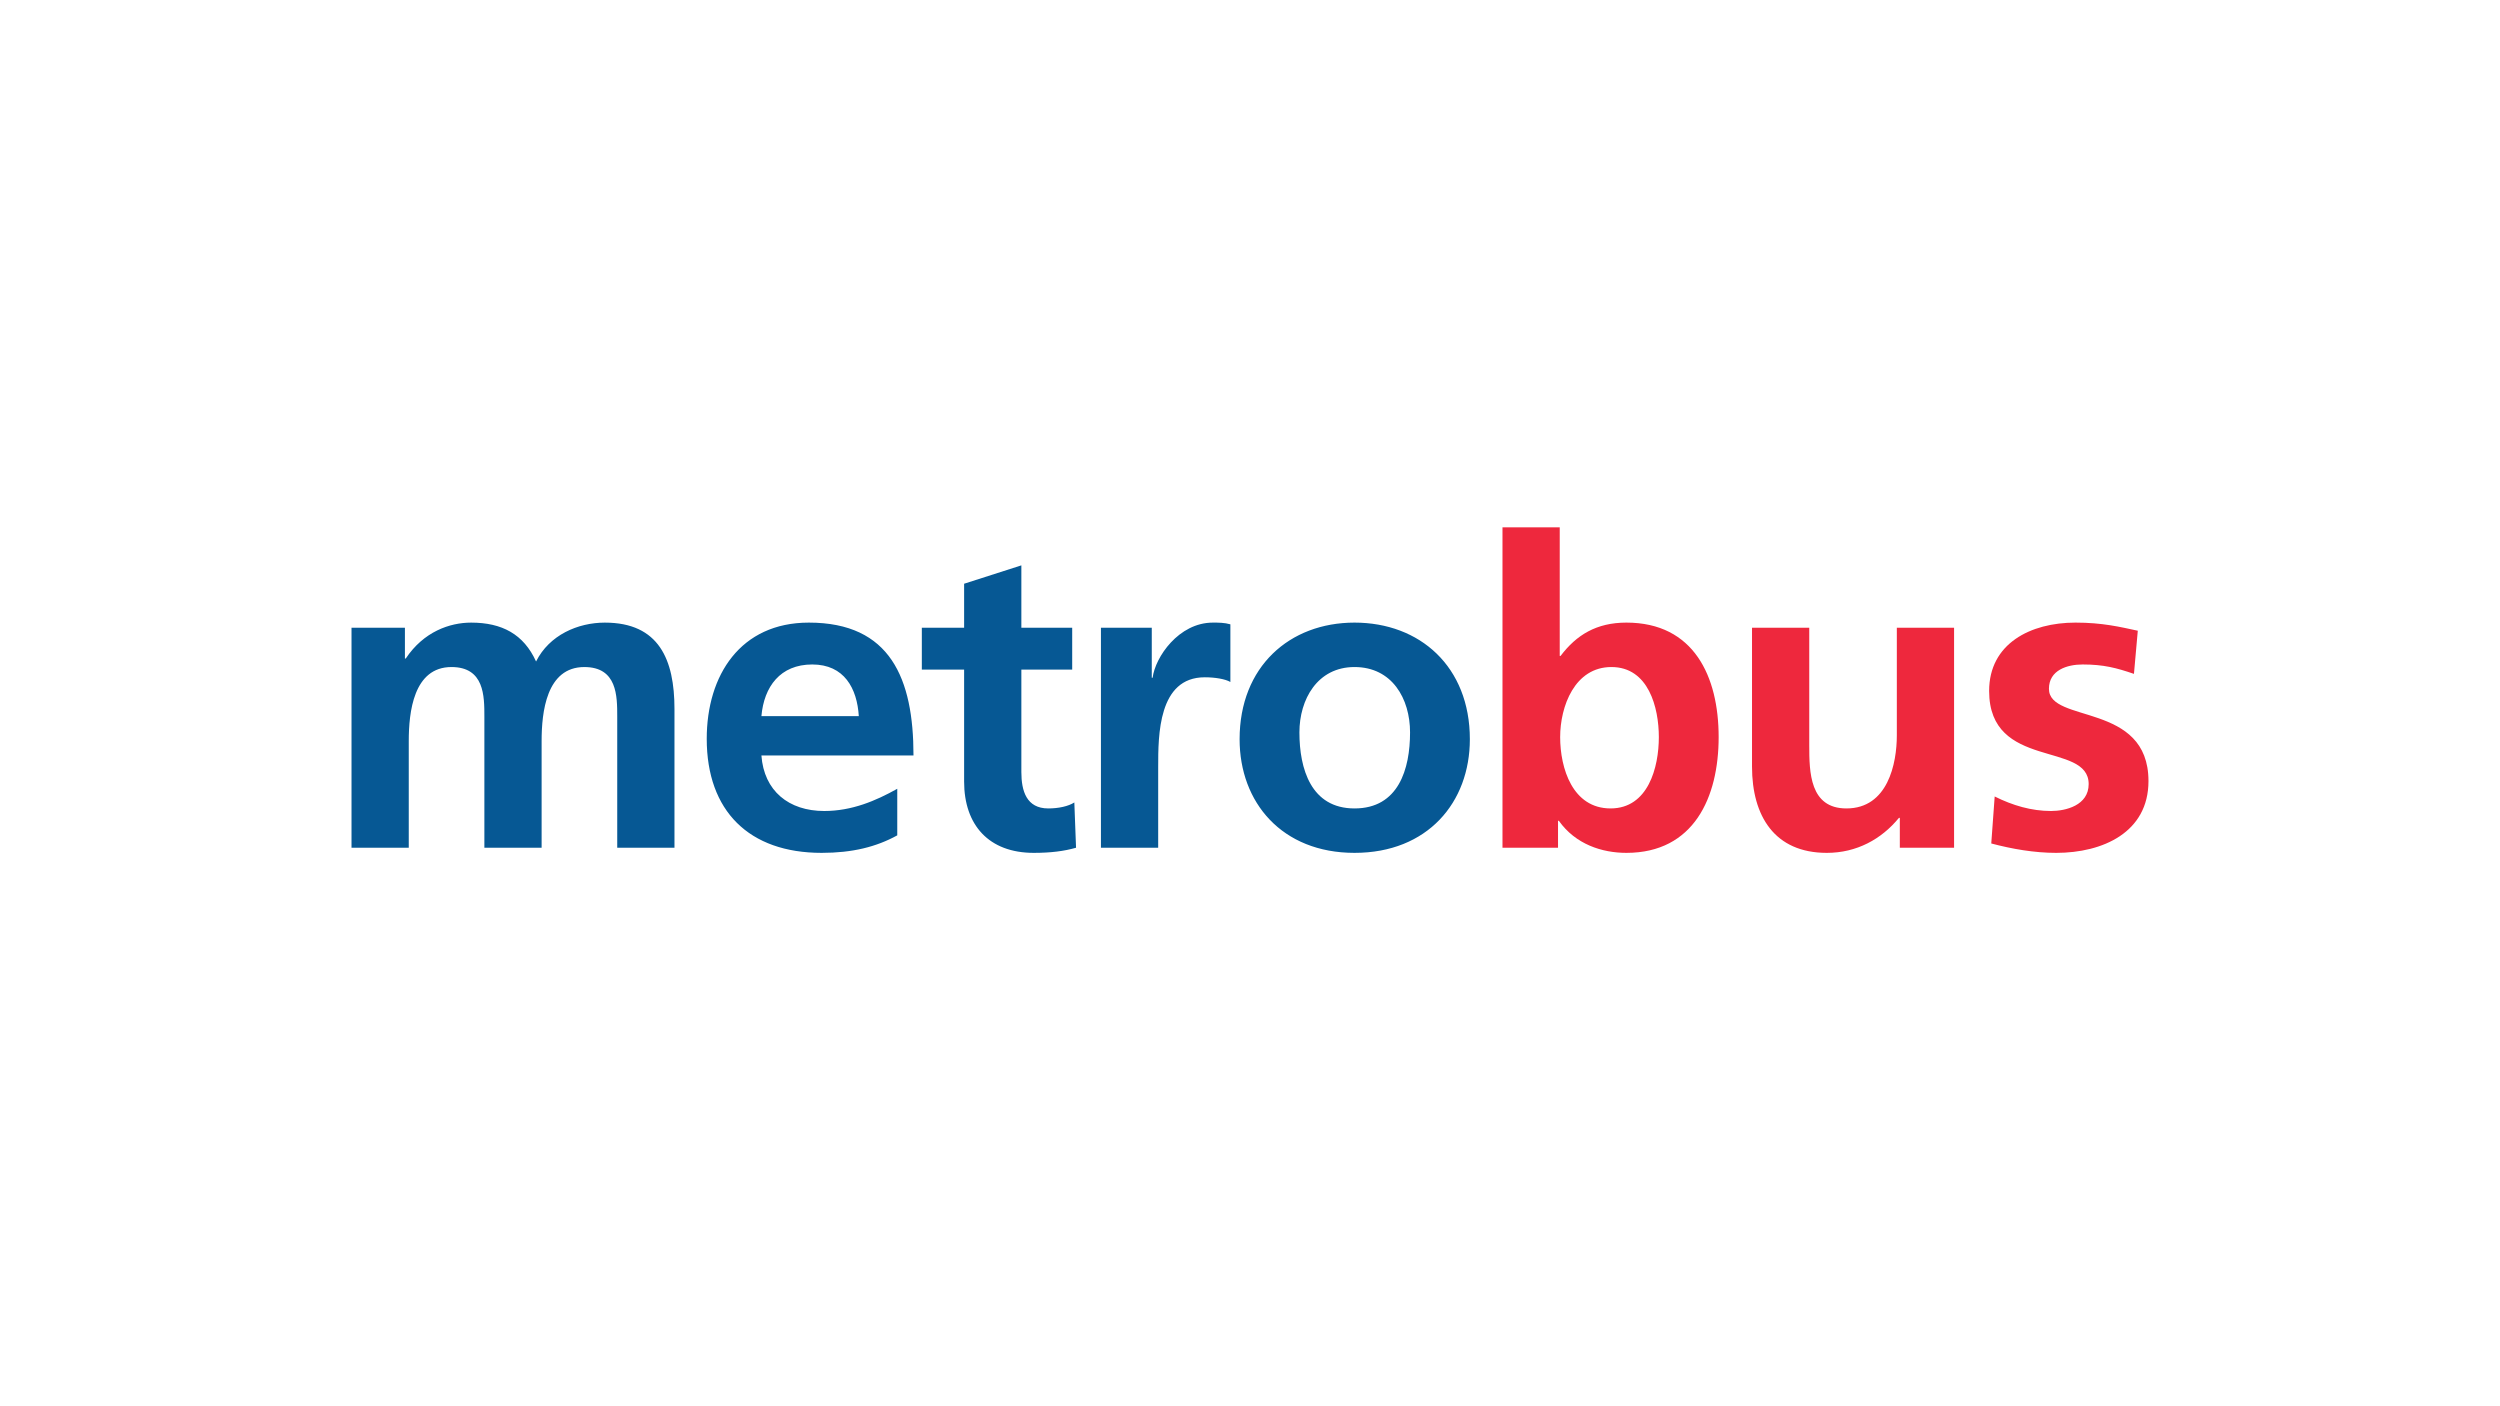
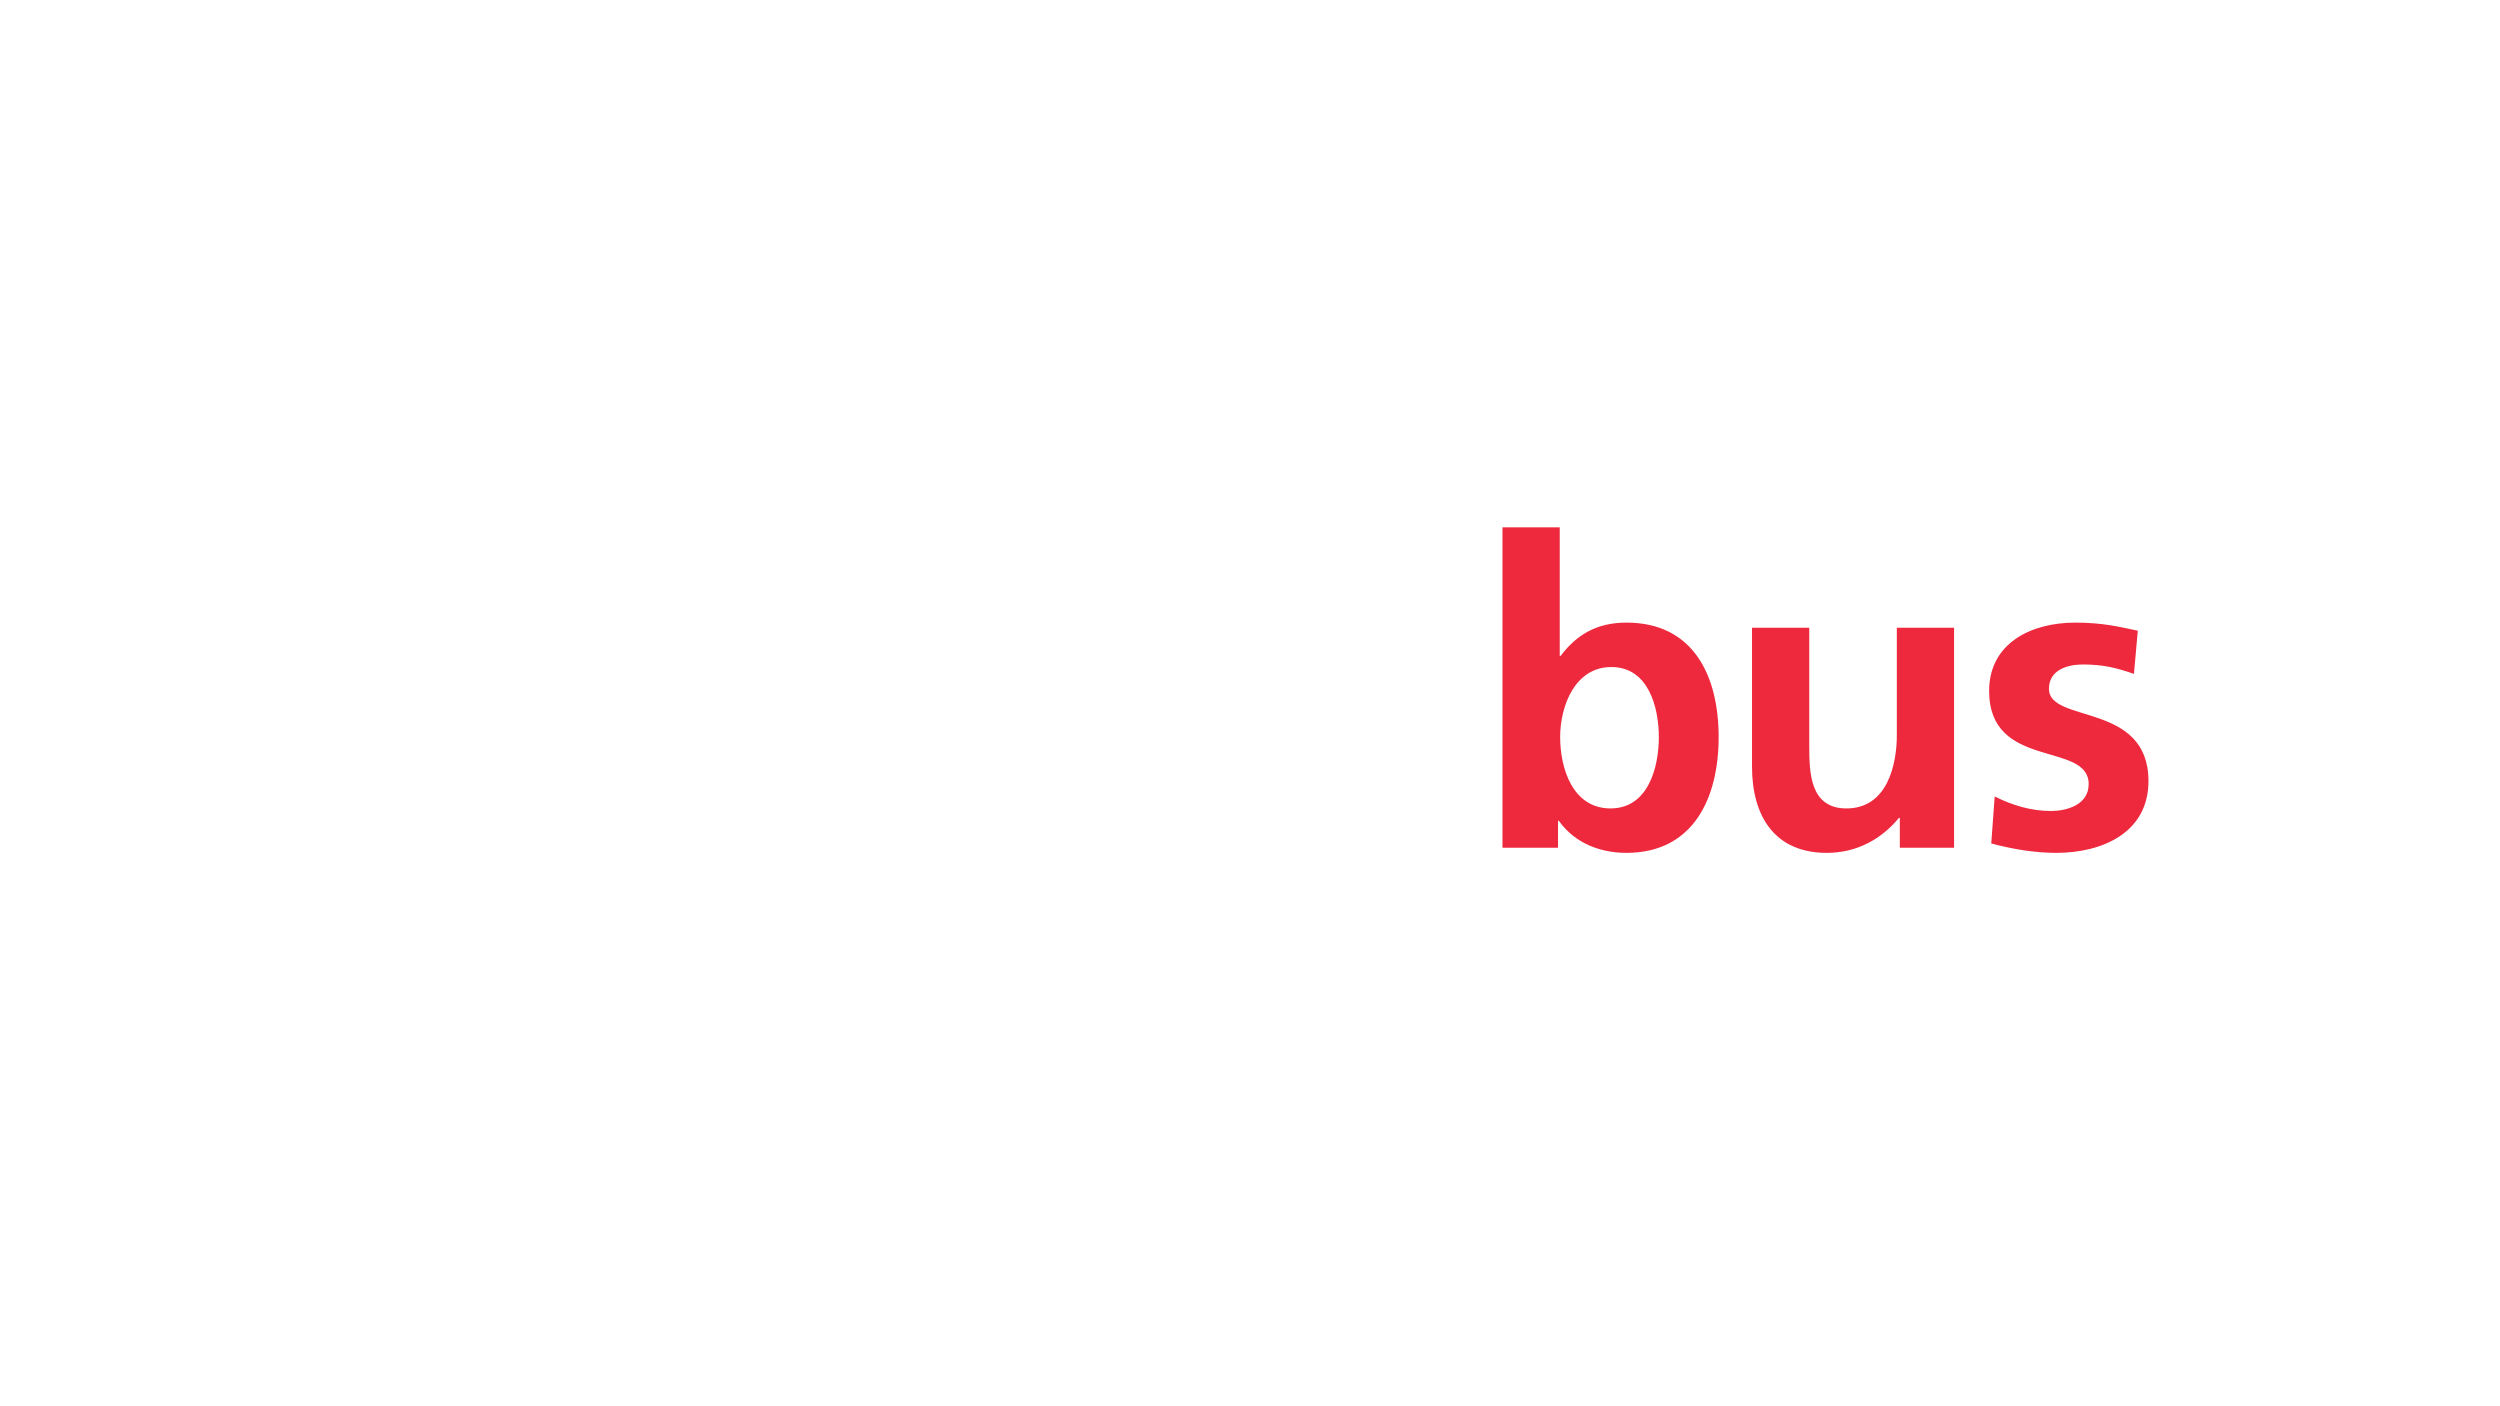
<svg xmlns="http://www.w3.org/2000/svg" id="Layer_1" data-name="Layer 1" viewBox="0 0 1920 1080">
  <defs>
    <style>
      .cls-1 {
        fill: #ee283d;
      }

      .cls-2 {
        fill: #065894;
      }
    </style>
  </defs>
  <g id="layer1">
    <g id="g134">
      <g id="g196">
        <path id="path198" class="cls-1" d="M1198.203,566.089c0-23.622,11.155-53.806,39.37-53.806,28.543,0,36.417,31.168,36.417,53.806,0,23.294-8.202,54.79-37.073,54.79-29.199,0-38.714-30.84-38.714-54.79M1153.912,651.062h42.651v-20.669h.656c12.795,18.045,33.136,24.606,51.837,24.606,51.837,0,70.866-42.651,70.866-88.911,0-46.588-19.029-87.926-70.866-87.926-22.966,0-38.386,9.514-50.525,25.59h-.656v-98.753h-43.963s0,246.062,0,246.062ZM1500.725,482.1h-43.963v82.677c0,21.654-6.89,56.102-38.714,56.102-28.215,0-28.543-27.887-28.543-48.556v-90.223h-43.963v106.627c0,38.058,17.388,66.273,57.415,66.273,22.966,0,41.995-10.499,55.446-26.903h.656v22.966h41.667v-168.963ZM1641.829,484.396c-13.78-2.953-27.231-6.234-47.9-6.234-34.449,0-66.273,16.076-66.273,52.493,0,61.023,76.443,38.386,76.443,71.522,0,16.404-17.716,20.669-28.871,20.669-15.092,0-29.528-4.265-43.307-11.155l-2.625,36.089c16.076,4.265,33.136,7.218,49.869,7.218,35.761,0,70.866-15.748,70.866-55.118,0-61.023-76.443-43.963-76.443-70.866,0-14.436,14.108-18.701,25.919-18.701,16.076,0,25.919,2.625,39.37,7.218,0,0,2.953-33.136,2.953-33.136Z" />
      </g>
      <g id="g200">
-         <path id="path202" class="cls-2" d="M269.968,651.063h43.963v-82.021c0-21.982,3.609-56.758,32.808-56.758,25.262,0,25.262,22.31,25.262,38.058v100.722h43.963v-82.021c0-21.982,3.609-56.758,32.808-56.758,25.262,0,25.262,22.31,25.262,38.058v100.722h43.963v-106.627c0-37.73-11.811-66.273-53.478-66.273-20.669,0-42.651,9.514-52.821,29.856-9.514-20.997-26.247-29.856-49.869-29.856-16.404,0-36.417,6.89-50.197,27.559h-.656v-23.622l-41.01-0v168.963ZM584.764,550.013c1.968-22.638,14.436-39.698,39.042-39.698s34.449,18.373,35.761,39.698h-74.803ZM689.095,605.788c-16.404,9.186-34.777,17.06-56.102,17.06-27.231,0-46.26-15.42-48.228-42.651h116.798c0-59.055-17.716-102.034-80.38-102.034-52.493,0-78.412,40.354-78.412,89.239,0,55.446,32.48,87.598,88.254,87.598,23.622,0,41.995-4.593,58.071-13.451,0,0,0-35.761-0-35.761ZM740.44,600.21c0,33.464,19.029,54.79,53.478,54.79,13.123,0,23.294-1.312,32.48-3.937l-1.312-34.777c-4.593,2.953-12.139,4.593-20.013,4.593-16.732,0-20.669-13.451-20.669-27.887v-78.74h39.042v-32.152h-39.042v-47.9l-43.963,14.108v33.793h-32.48v32.152h32.48v85.958ZM845.523,651.063h43.963v-62.008c0-24.278,0-68.897,35.761-68.897,7.874,0,15.748,1.312,19.685,3.609v-44.291c-4.593-1.312-9.186-1.312-13.451-1.312-26.247,0-44.291,26.575-46.26,42.323h-.656v-38.386h-39.042s0,168.963-0,168.963ZM952.015,567.73c0,48.556,32.48,87.27,88.254,87.27,56.102,0,88.582-38.714,88.582-87.27,0-55.774-38.386-89.567-88.582-89.567-49.869,0-88.254,33.793-88.254,89.567M997.947,562.481c0-25.262,13.78-50.197,42.323-50.197,28.871,0,42.651,24.278,42.651,50.197,0,28.215-8.858,58.399-42.651,58.399-33.465,0-42.323-30.512-42.323-58.399" />
-       </g>
+         </g>
    </g>
  </g>
</svg>